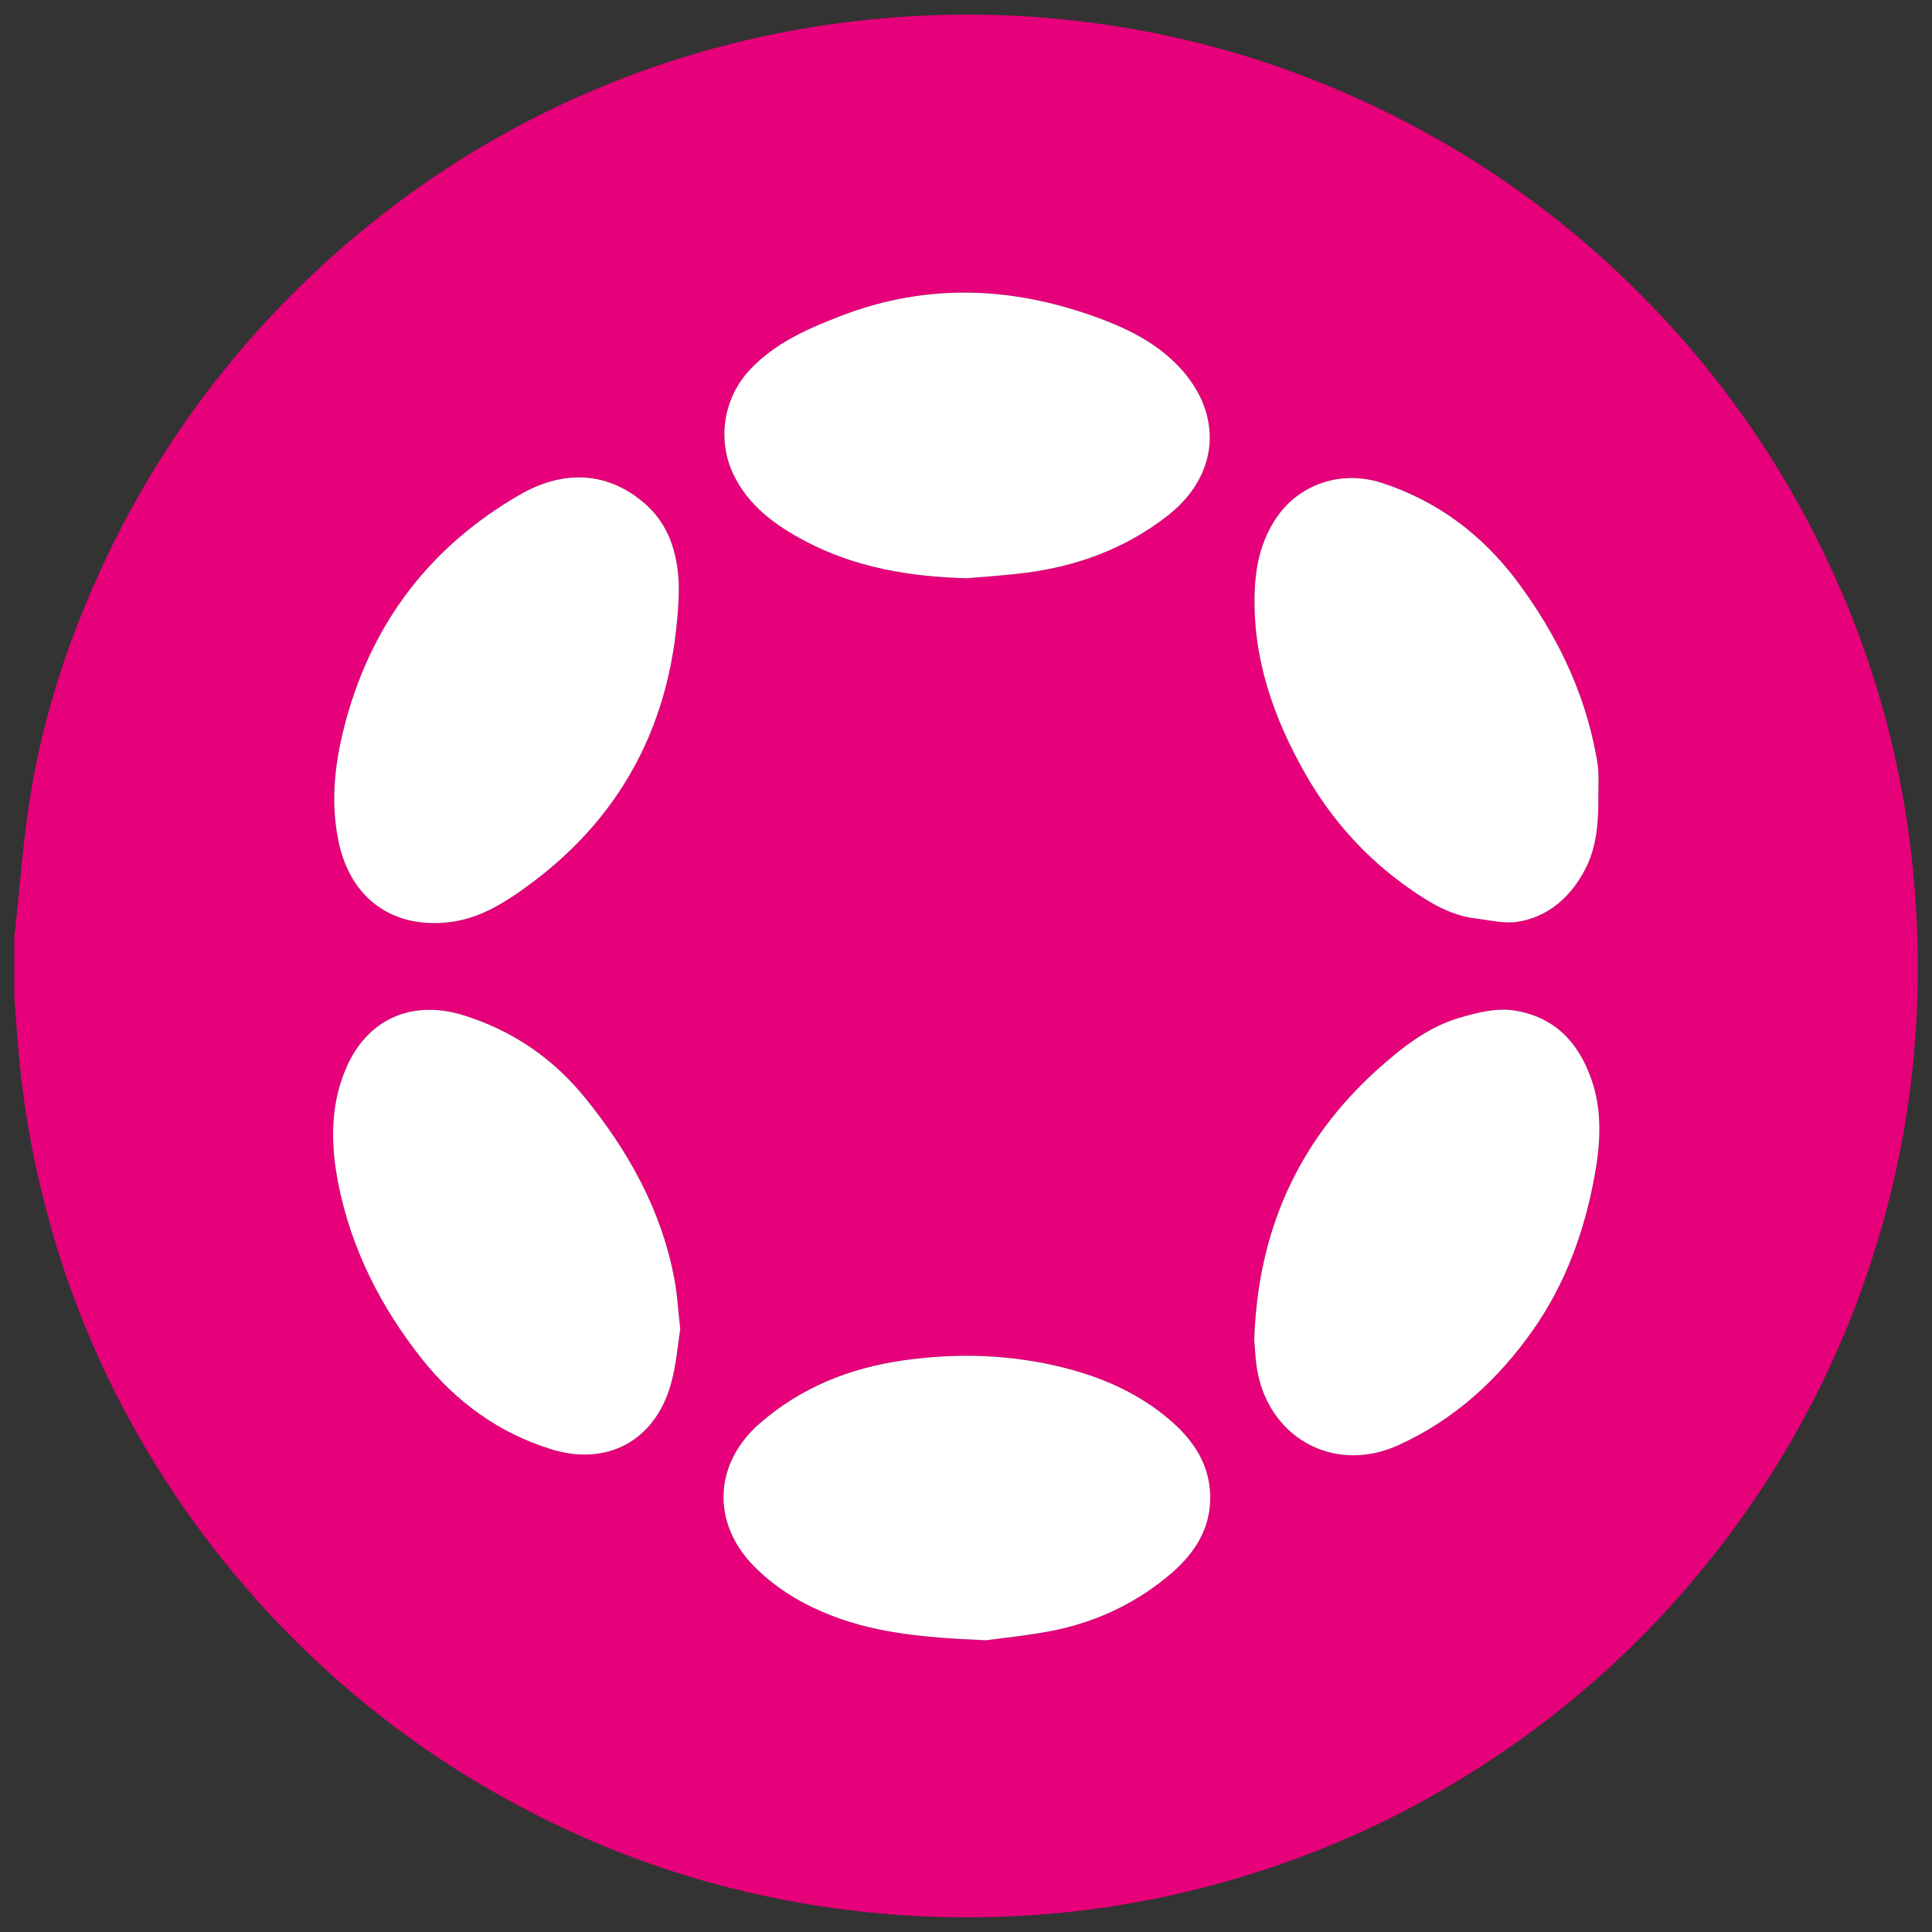
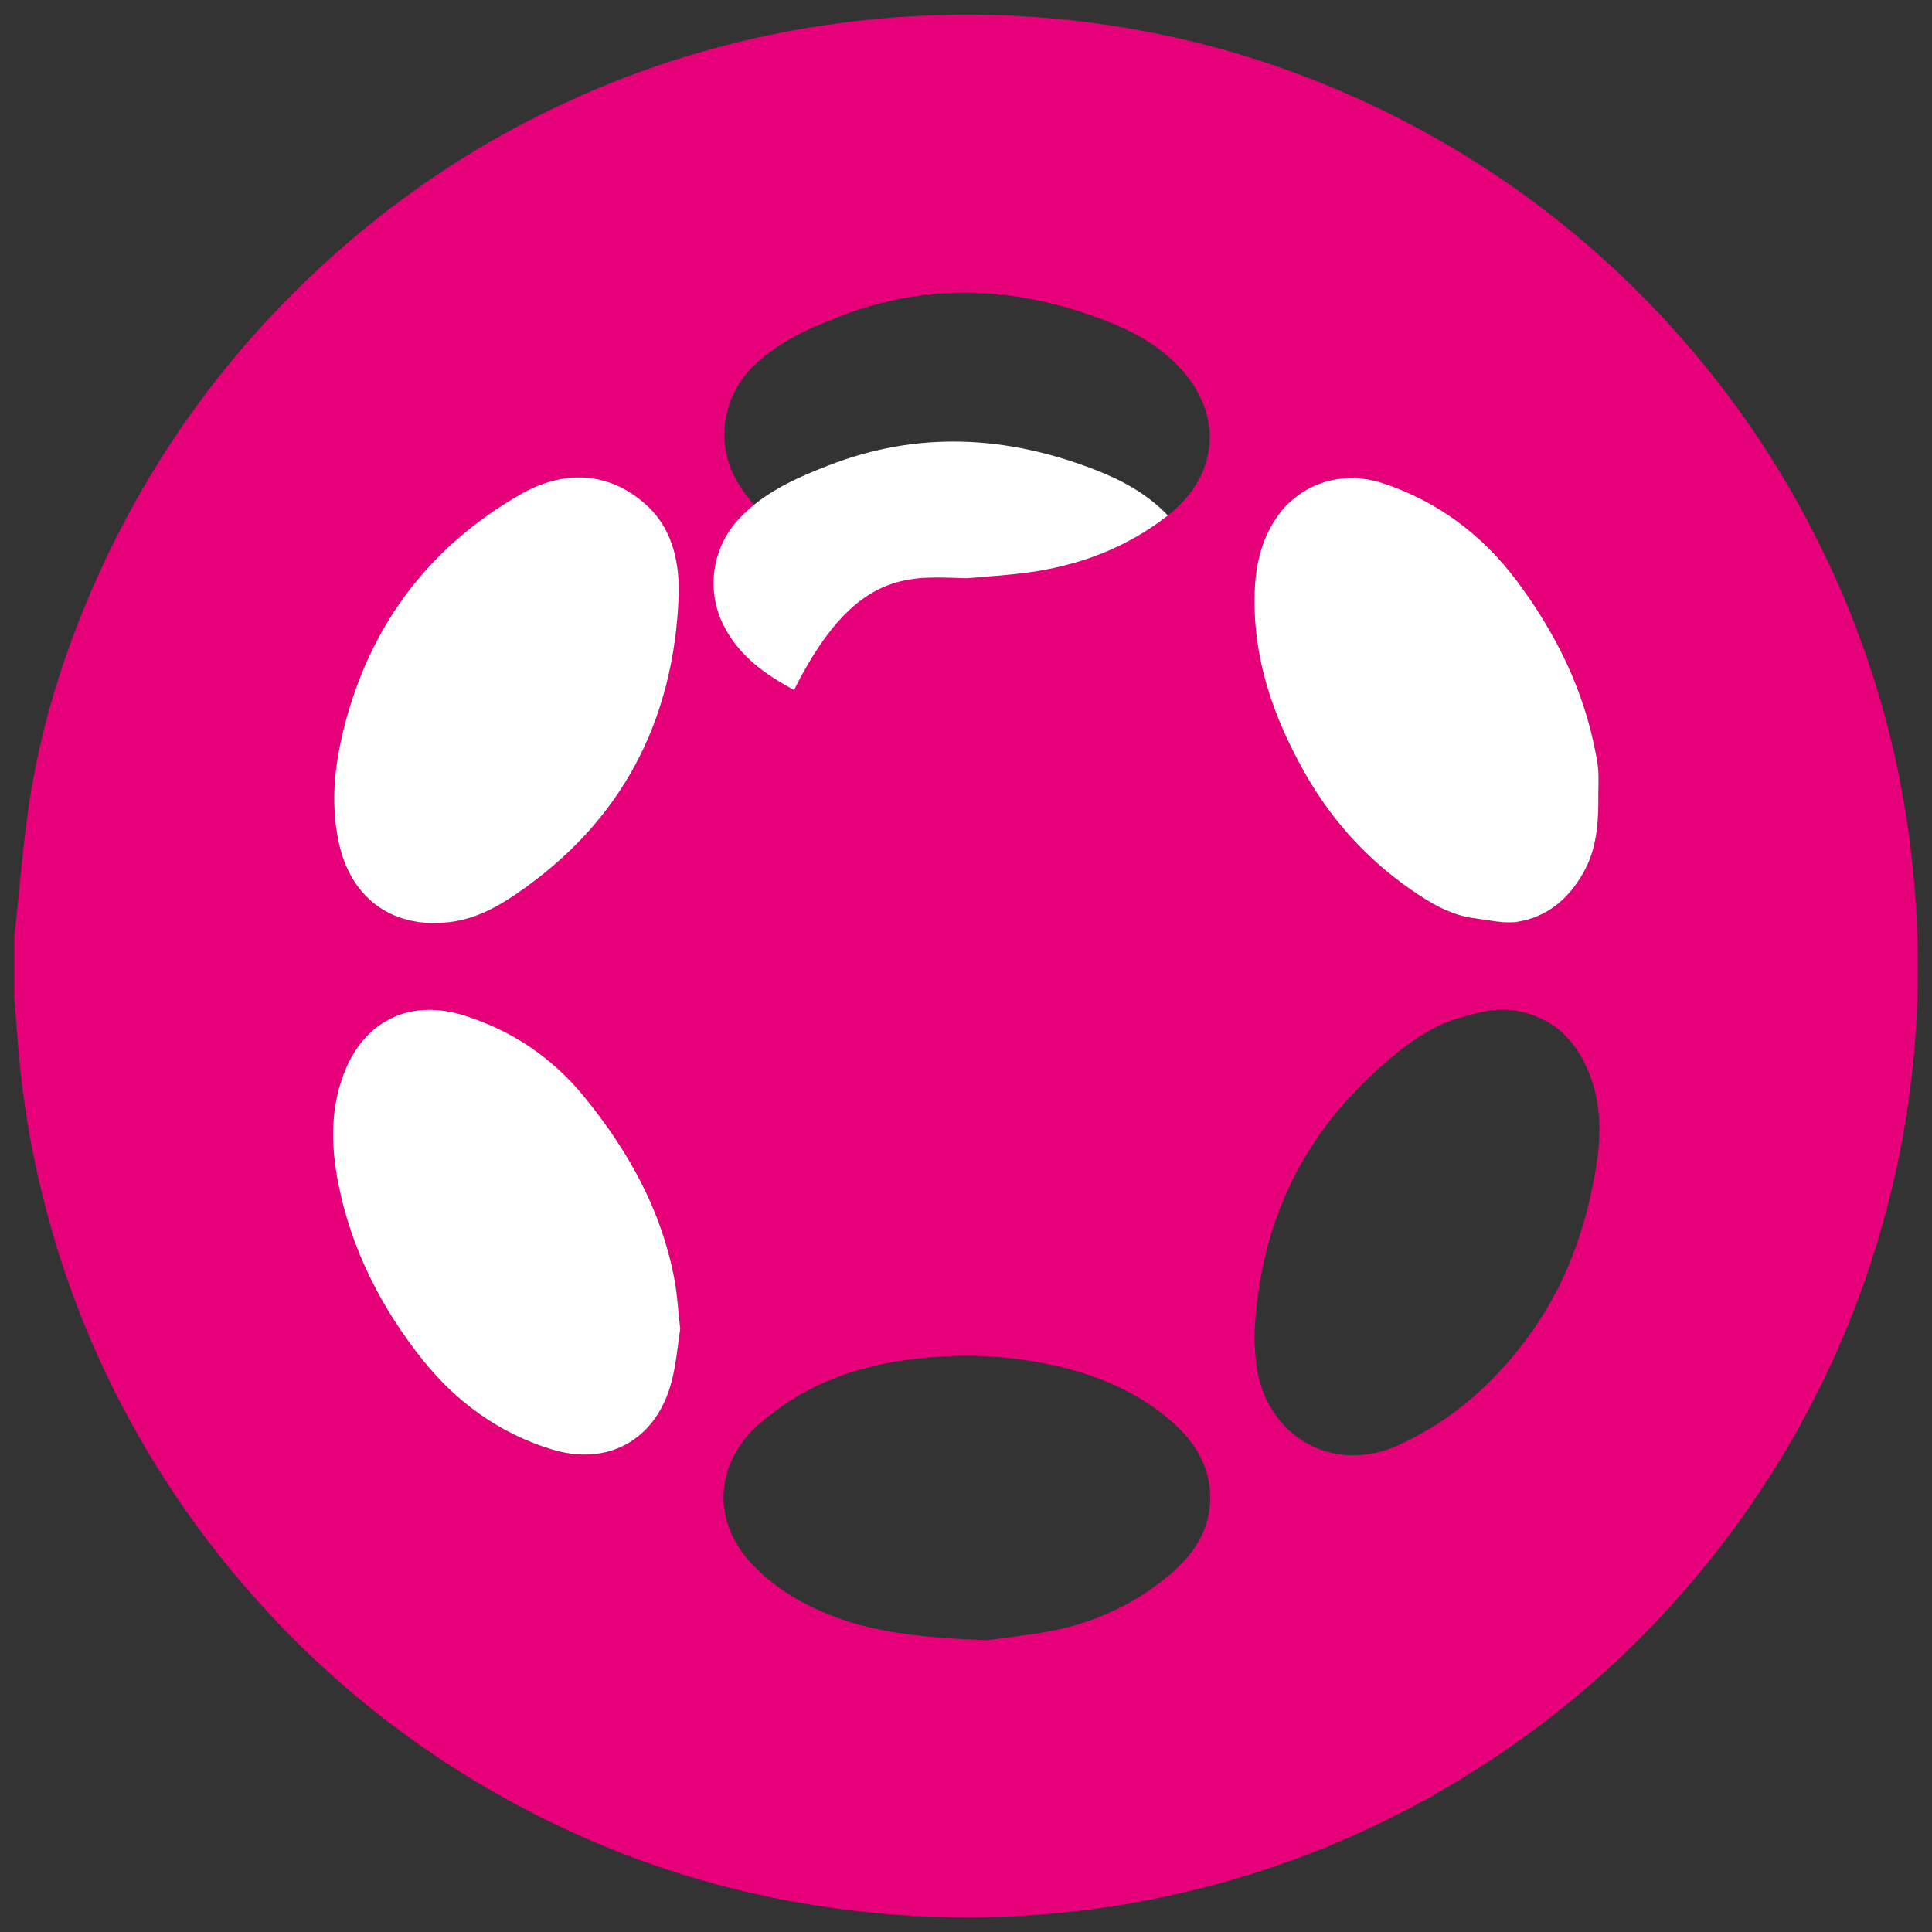
<svg xmlns="http://www.w3.org/2000/svg" version="1.1" id="Layer_1" x="0px" y="0px" viewBox="0 0 1000 1000" style="enable-background:new 0 0 1000 1000;" xml:space="preserve">
  <rect x="0" y="0" width="1000" height="1000" fill="#333333" stroke="none" />
  <style type="text/css">
	.st0{fill:#E6007A;}
	.st1{fill:#FFFFFF;}
</style>
  <g>
    <path class="st0" d="M7.4,516.2c0-10.6,0-21.1,0-31.7c0.2-1.6,0.4-3.1,0.6-4.7c2.4-22,4-44.2,7.4-66.1c6.8-43.1,20.4-84.2,39-123.7   c26.3-55.6,61.8-104.6,106.4-147c32.7-31.1,69-57.4,108.9-78.5C326.1,34.8,386,16.7,449.5,10.2c38.2-3.9,76.3-3.5,114.3,1.4   c48,6.2,94.2,19.2,138.5,39.2c63.5,28.7,118.5,69,165,120.8c32.6,36.4,59.2,76.8,79.8,121.2c26.9,57.7,41.7,118.5,44.9,181.9   c2.4,47-1.6,93.6-12.5,139.4c-15.7,65.4-43.5,125.2-83.6,179.2c-38.8,52.2-86.1,95.1-141.7,128.7c-36.2,21.9-74.7,38.7-115.3,50.6   c-33.4,9.8-67.4,16-102,18.5c-35.3,2.5-70.6,1.4-105.7-3.5C384,981,338.8,968,295.6,948.1c-59.5-27.3-111.6-64.9-156.3-112.9   c-31.5-33.9-57.8-71.5-78.8-112.7c-14.8-29.2-26.6-59.6-35.2-91.2c-8.2-29.8-13.6-60-16-90.8C8.7,532.4,8,524.3,7.4,516.2   L7.4,516.2z M351.3,308.3c0-2.2,0.1-4.5,0-6.7c-0.8-15.8-5.2-30.2-17.6-41c-18.7-16.3-41.6-17.9-64.9-4.4   c-45.4,26.3-75.3,64.8-89.4,115.4c-5.8,21-8.7,42.1-4.2,63.8c6.1,29.7,28.2,45.7,58.2,41.8c12.8-1.7,23.6-7.5,34-14.6   C321.6,425.5,348.8,373.6,351.3,308.3L351.3,308.3z M510.4,849c8.3-1.2,22.7-2.5,36.6-5.4c22.3-4.8,42.5-14.7,59.8-29.7   c12-10.5,20-23.3,19.6-39.9c-0.4-15.8-8.3-27.9-19.7-38c-15.9-14-34.7-22.6-55-27.8c-27.9-7.2-56.1-8.1-84.6-4   c-27.6,4-52.5,14-73.8,32.5c-23.8,20.7-25.2,51.3-3.2,73.8c10.2,10.4,22.3,18.1,35.6,23.8C450.9,845.2,477.5,847.6,510.4,849   L510.4,849z M352.1,687.9c-1.2-10.3-1.6-19.1-3.4-27.7c-6.9-34.8-23.8-64.8-45.9-92c-16.6-20.5-37.6-34.8-62.9-42.7   c-26.8-8.3-50,2-60.9,27.7c-8.2,19.3-7.8,39.6-3.9,59.4c6.7,33.9,22.1,64.2,43.6,91.2c17.4,21.8,39.4,37.8,66.2,46.2   c29,9.2,54-4.1,62.3-33.4C350,706.9,350.7,696.6,352.1,687.9L352.1,687.9z M649.2,693.6c0.3,3.3,0.5,8.1,1.1,12.8   c4.8,36.9,39.4,57,73.3,41.7c29-13.1,51.9-34,70.1-60c16.8-24.1,26.5-51,31.7-79.8c3.1-17,4-34-2-50.5   c-6.6-18.3-18.6-31.1-38.6-34.6c-10.2-1.8-20,0.9-29.7,3.7c-16.7,5-29.8,15.7-42.5,27C671.8,590.9,651,637.2,649.2,693.6z    M500.3,299.3c10.2-0.9,20.4-1.5,30.5-2.8c27.1-3.5,52-12.7,73.7-29.7c26.7-20.9,28.9-52.6,5.6-77.1   c-10.6-11.1-23.6-18.2-37.8-23.7c-45.7-17.7-91.6-20.2-137.8-2.2c-16.8,6.5-33.3,13.8-46.1,27.3c-13.8,14.5-17.4,36.1-8.9,54.2   c7.8,16.5,21.7,26.5,37.1,34.7C442.7,293.8,471,298.5,500.3,299.3L500.3,299.3z M827.3,411.7c0-4.2,0.2-8.3,0-12.5   c-0.2-3-0.7-6-1.3-9c-6.2-33.2-20.8-62.6-40.8-89.4c-18-24-41.1-41.4-69.8-50.8c-21.2-6.9-43.1,0.5-55,18.4   c-7.8,11.7-10.6,24.8-11,38.6c-1,33.8,9.7,64.4,26.1,93.3c13.7,24.1,31.8,44.2,54.7,60.1c10.4,7.2,20.9,13.5,33.7,15   c7.2,0.9,14.8,2.8,21.7,1.7c15.4-2.5,26.5-12.1,34-25.5C826.6,439.3,827.4,425.5,827.3,411.7L827.3,411.7z" />
    <path class="st1" d="M351.3,308.3c0-2.2,0.1-4.5,0-6.7c-0.8-15.8-5.2-30.2-17.6-41c-18.7-16.3-41.6-17.9-64.9-4.4   c-45.4,26.3-75.3,64.8-89.4,115.4c-5.8,21-8.7,42.1-4.2,63.8c6.1,29.7,28.2,45.7,58.2,41.8c12.8-1.7,23.6-7.5,34-14.6   C321.6,425.5,348.8,373.6,351.3,308.3L351.3,308.3z" />
-     <path class="st1" d="M510.4,849c8.3-1.2,22.7-2.5,36.6-5.4c22.3-4.8,42.5-14.7,59.8-29.7c12-10.5,20-23.3,19.6-39.9   c-0.4-15.8-8.3-27.9-19.7-38c-15.9-14-34.7-22.6-55-27.8c-27.9-7.2-56.1-8.1-84.6-4c-27.6,4-52.5,14-73.8,32.5   c-23.8,20.7-25.2,51.3-3.2,73.8c10.2,10.4,22.3,18.1,35.6,23.8C450.9,845.2,477.5,847.6,510.4,849L510.4,849z" />
    <path class="st1" d="M352.1,687.9c-1.2-10.3-1.6-19.1-3.4-27.7c-6.9-34.8-23.8-64.8-45.9-92c-16.6-20.5-37.6-34.8-62.9-42.7   c-26.8-8.3-50,2-60.9,27.7c-8.2,19.3-7.8,39.6-3.9,59.4c6.7,33.9,22.1,64.2,43.6,91.2c17.4,21.8,39.4,37.8,66.2,46.2   c29,9.2,54-4.1,62.3-33.4C350,706.9,350.7,696.6,352.1,687.9L352.1,687.9z" />
-     <path class="st1" d="M649.2,693.6c0.3,3.3,0.5,8.1,1.1,12.8c4.8,36.9,39.4,57,73.3,41.7c29-13.1,51.9-34,70.1-60   c16.8-24.1,26.5-51,31.7-79.8c3.1-17,4-34-2-50.5c-6.6-18.3-18.6-31.1-38.6-34.6c-10.2-1.8-20,0.9-29.7,3.7   c-16.7,5-29.8,15.7-42.5,27C671.8,590.9,651,637.2,649.2,693.6z" />
-     <path class="st1" d="M500.3,299.3c10.2-0.9,20.4-1.5,30.5-2.8c27.1-3.5,52-12.7,73.7-29.7c26.7-20.9,28.9-52.6,5.6-77.1   c-10.6-11.1-23.6-18.2-37.8-23.7c-45.7-17.7-91.6-20.2-137.8-2.2c-16.8,6.5-33.3,13.8-46.1,27.3c-13.8,14.5-17.4,36.1-8.9,54.2   c7.8,16.5,21.7,26.5,37.1,34.7C442.7,293.8,471,298.5,500.3,299.3L500.3,299.3z" />
+     <path class="st1" d="M500.3,299.3c10.2-0.9,20.4-1.5,30.5-2.8c27.1-3.5,52-12.7,73.7-29.7c-10.6-11.1-23.6-18.2-37.8-23.7c-45.7-17.7-91.6-20.2-137.8-2.2c-16.8,6.5-33.3,13.8-46.1,27.3c-13.8,14.5-17.4,36.1-8.9,54.2   c7.8,16.5,21.7,26.5,37.1,34.7C442.7,293.8,471,298.5,500.3,299.3L500.3,299.3z" />
    <path class="st1" d="M827.3,411.7c0-4.2,0.2-8.3,0-12.5c-0.2-3-0.7-6-1.3-9c-6.2-33.2-20.8-62.6-40.8-89.4   c-18-24-41.1-41.4-69.8-50.8c-21.2-6.9-43.1,0.5-55,18.4c-7.8,11.7-10.6,24.8-11,38.6c-1,33.8,9.7,64.4,26.1,93.3   c13.7,24.1,31.8,44.2,54.7,60.1c10.4,7.2,20.9,13.5,33.7,15c7.2,0.9,14.8,2.8,21.7,1.7c15.4-2.5,26.5-12.1,34-25.5   C826.6,439.3,827.4,425.5,827.3,411.7L827.3,411.7z" />
  </g>
</svg>